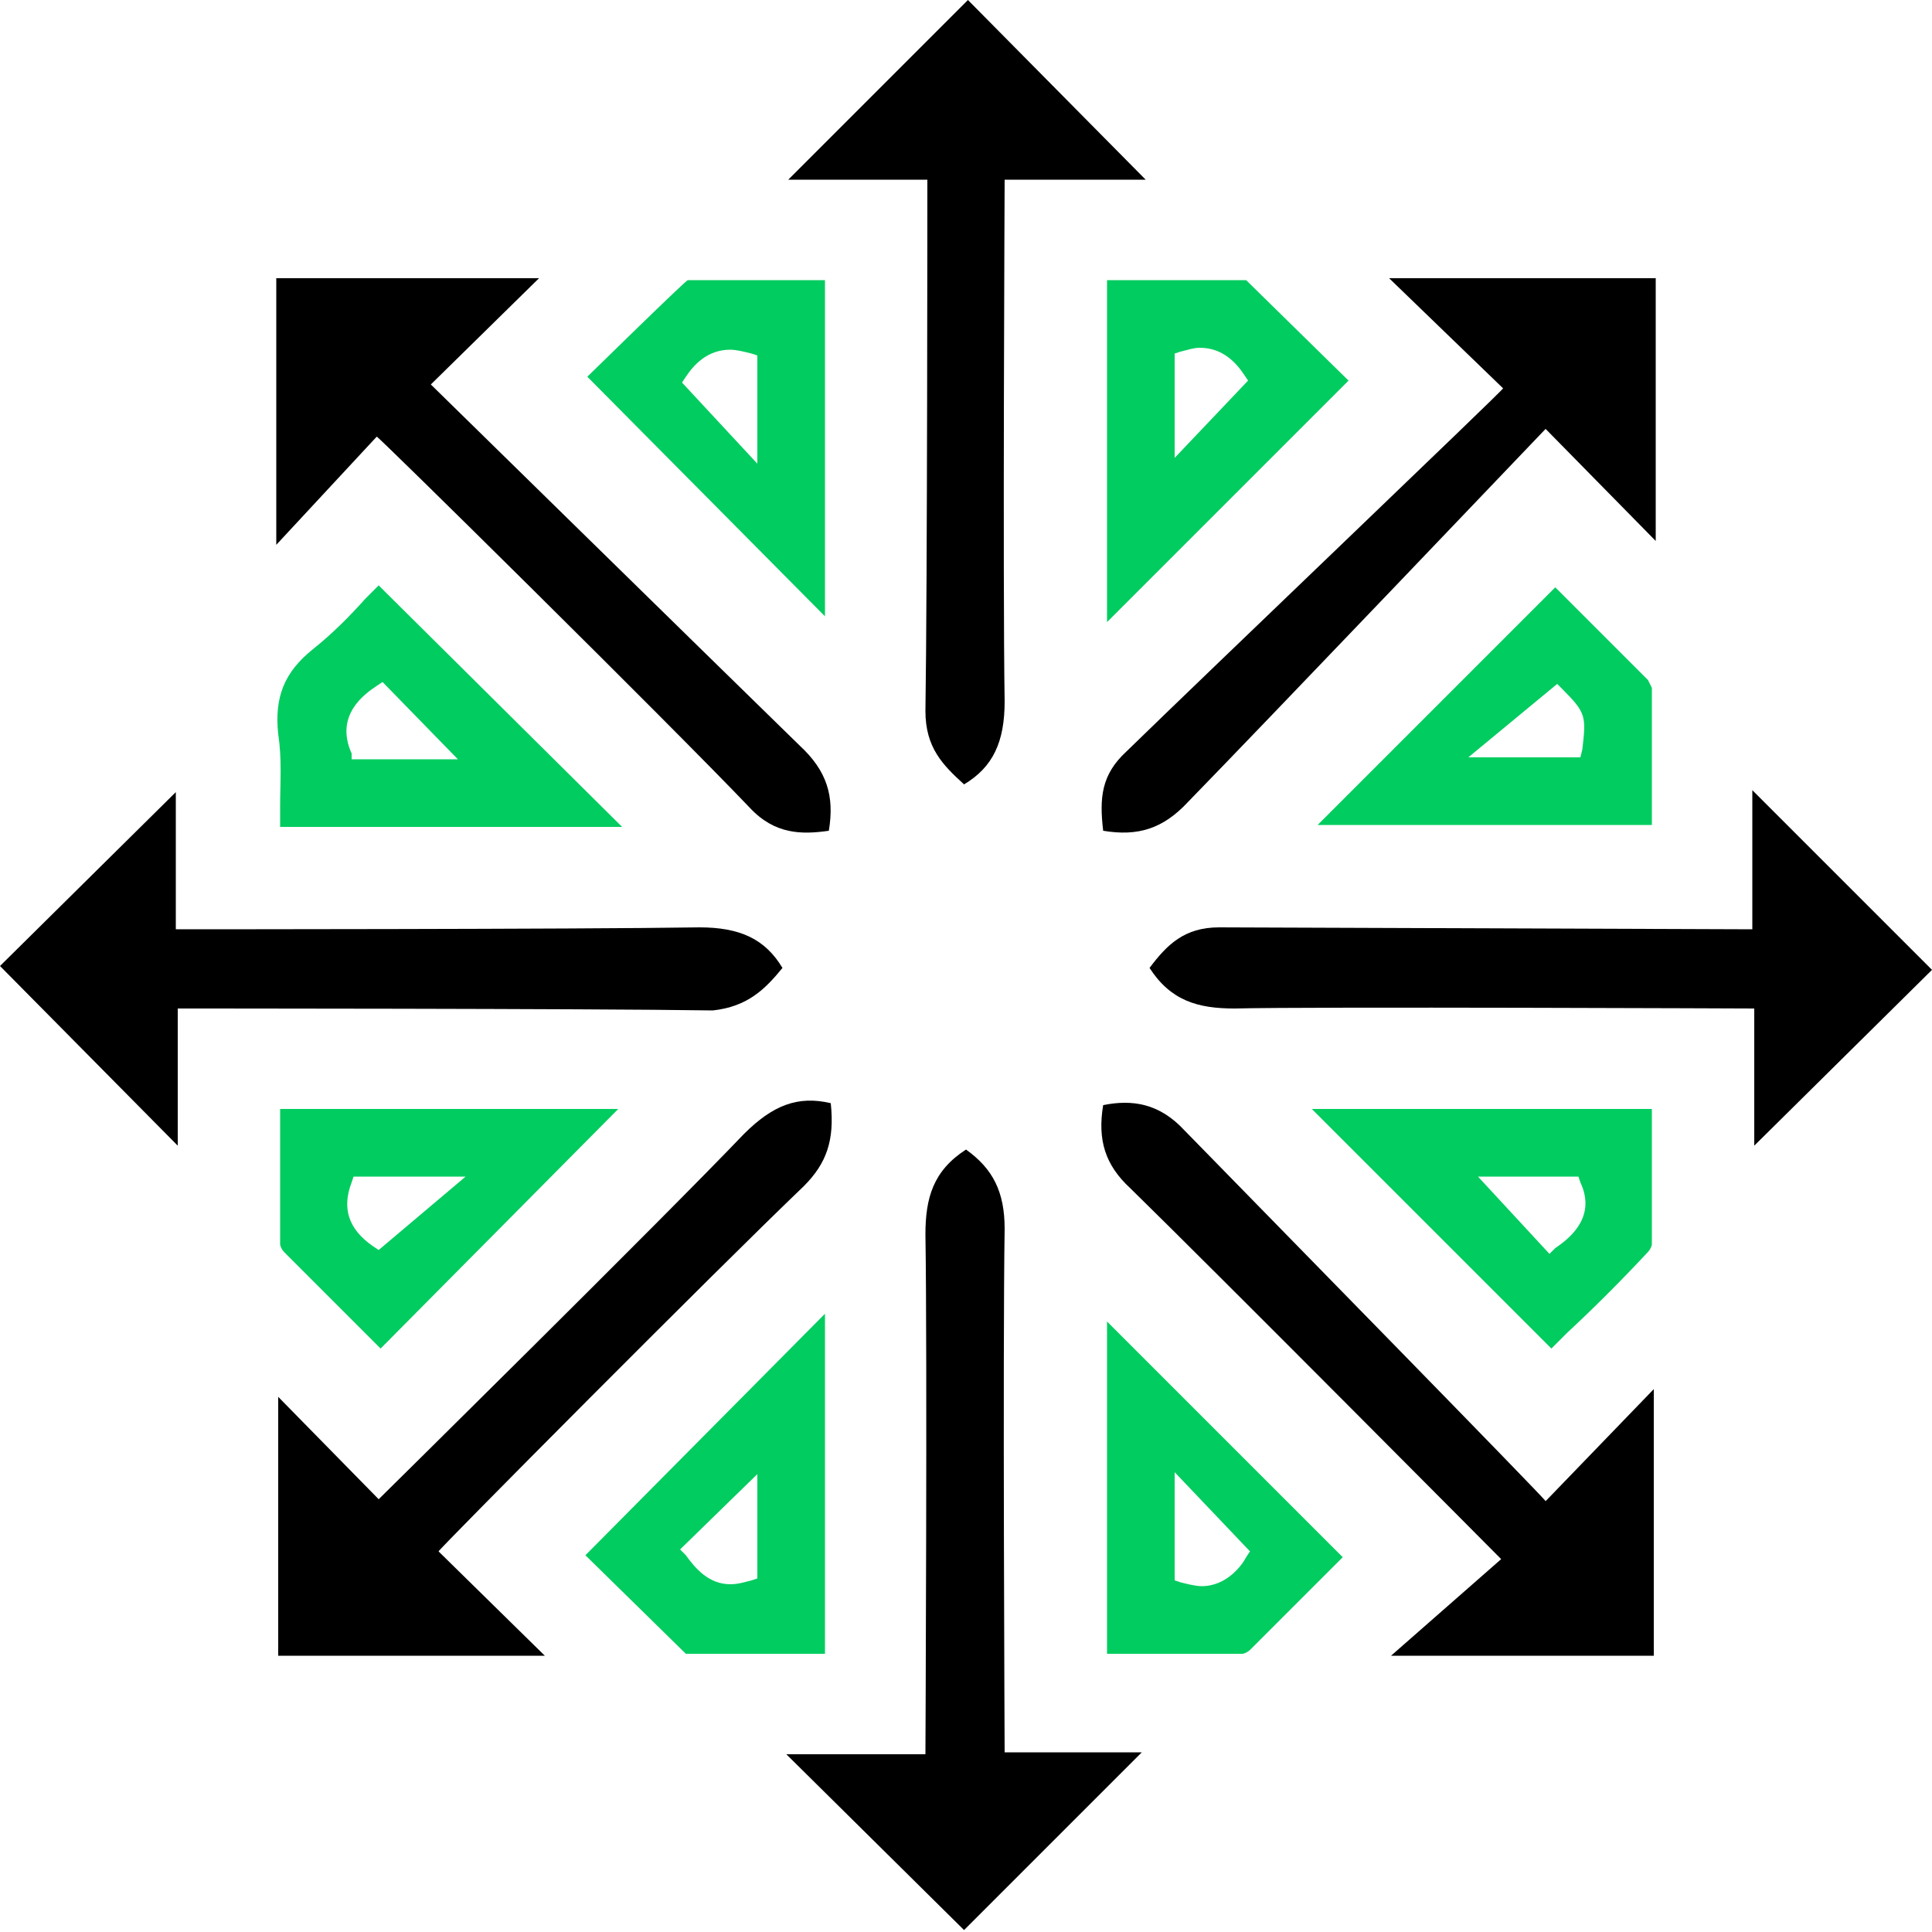
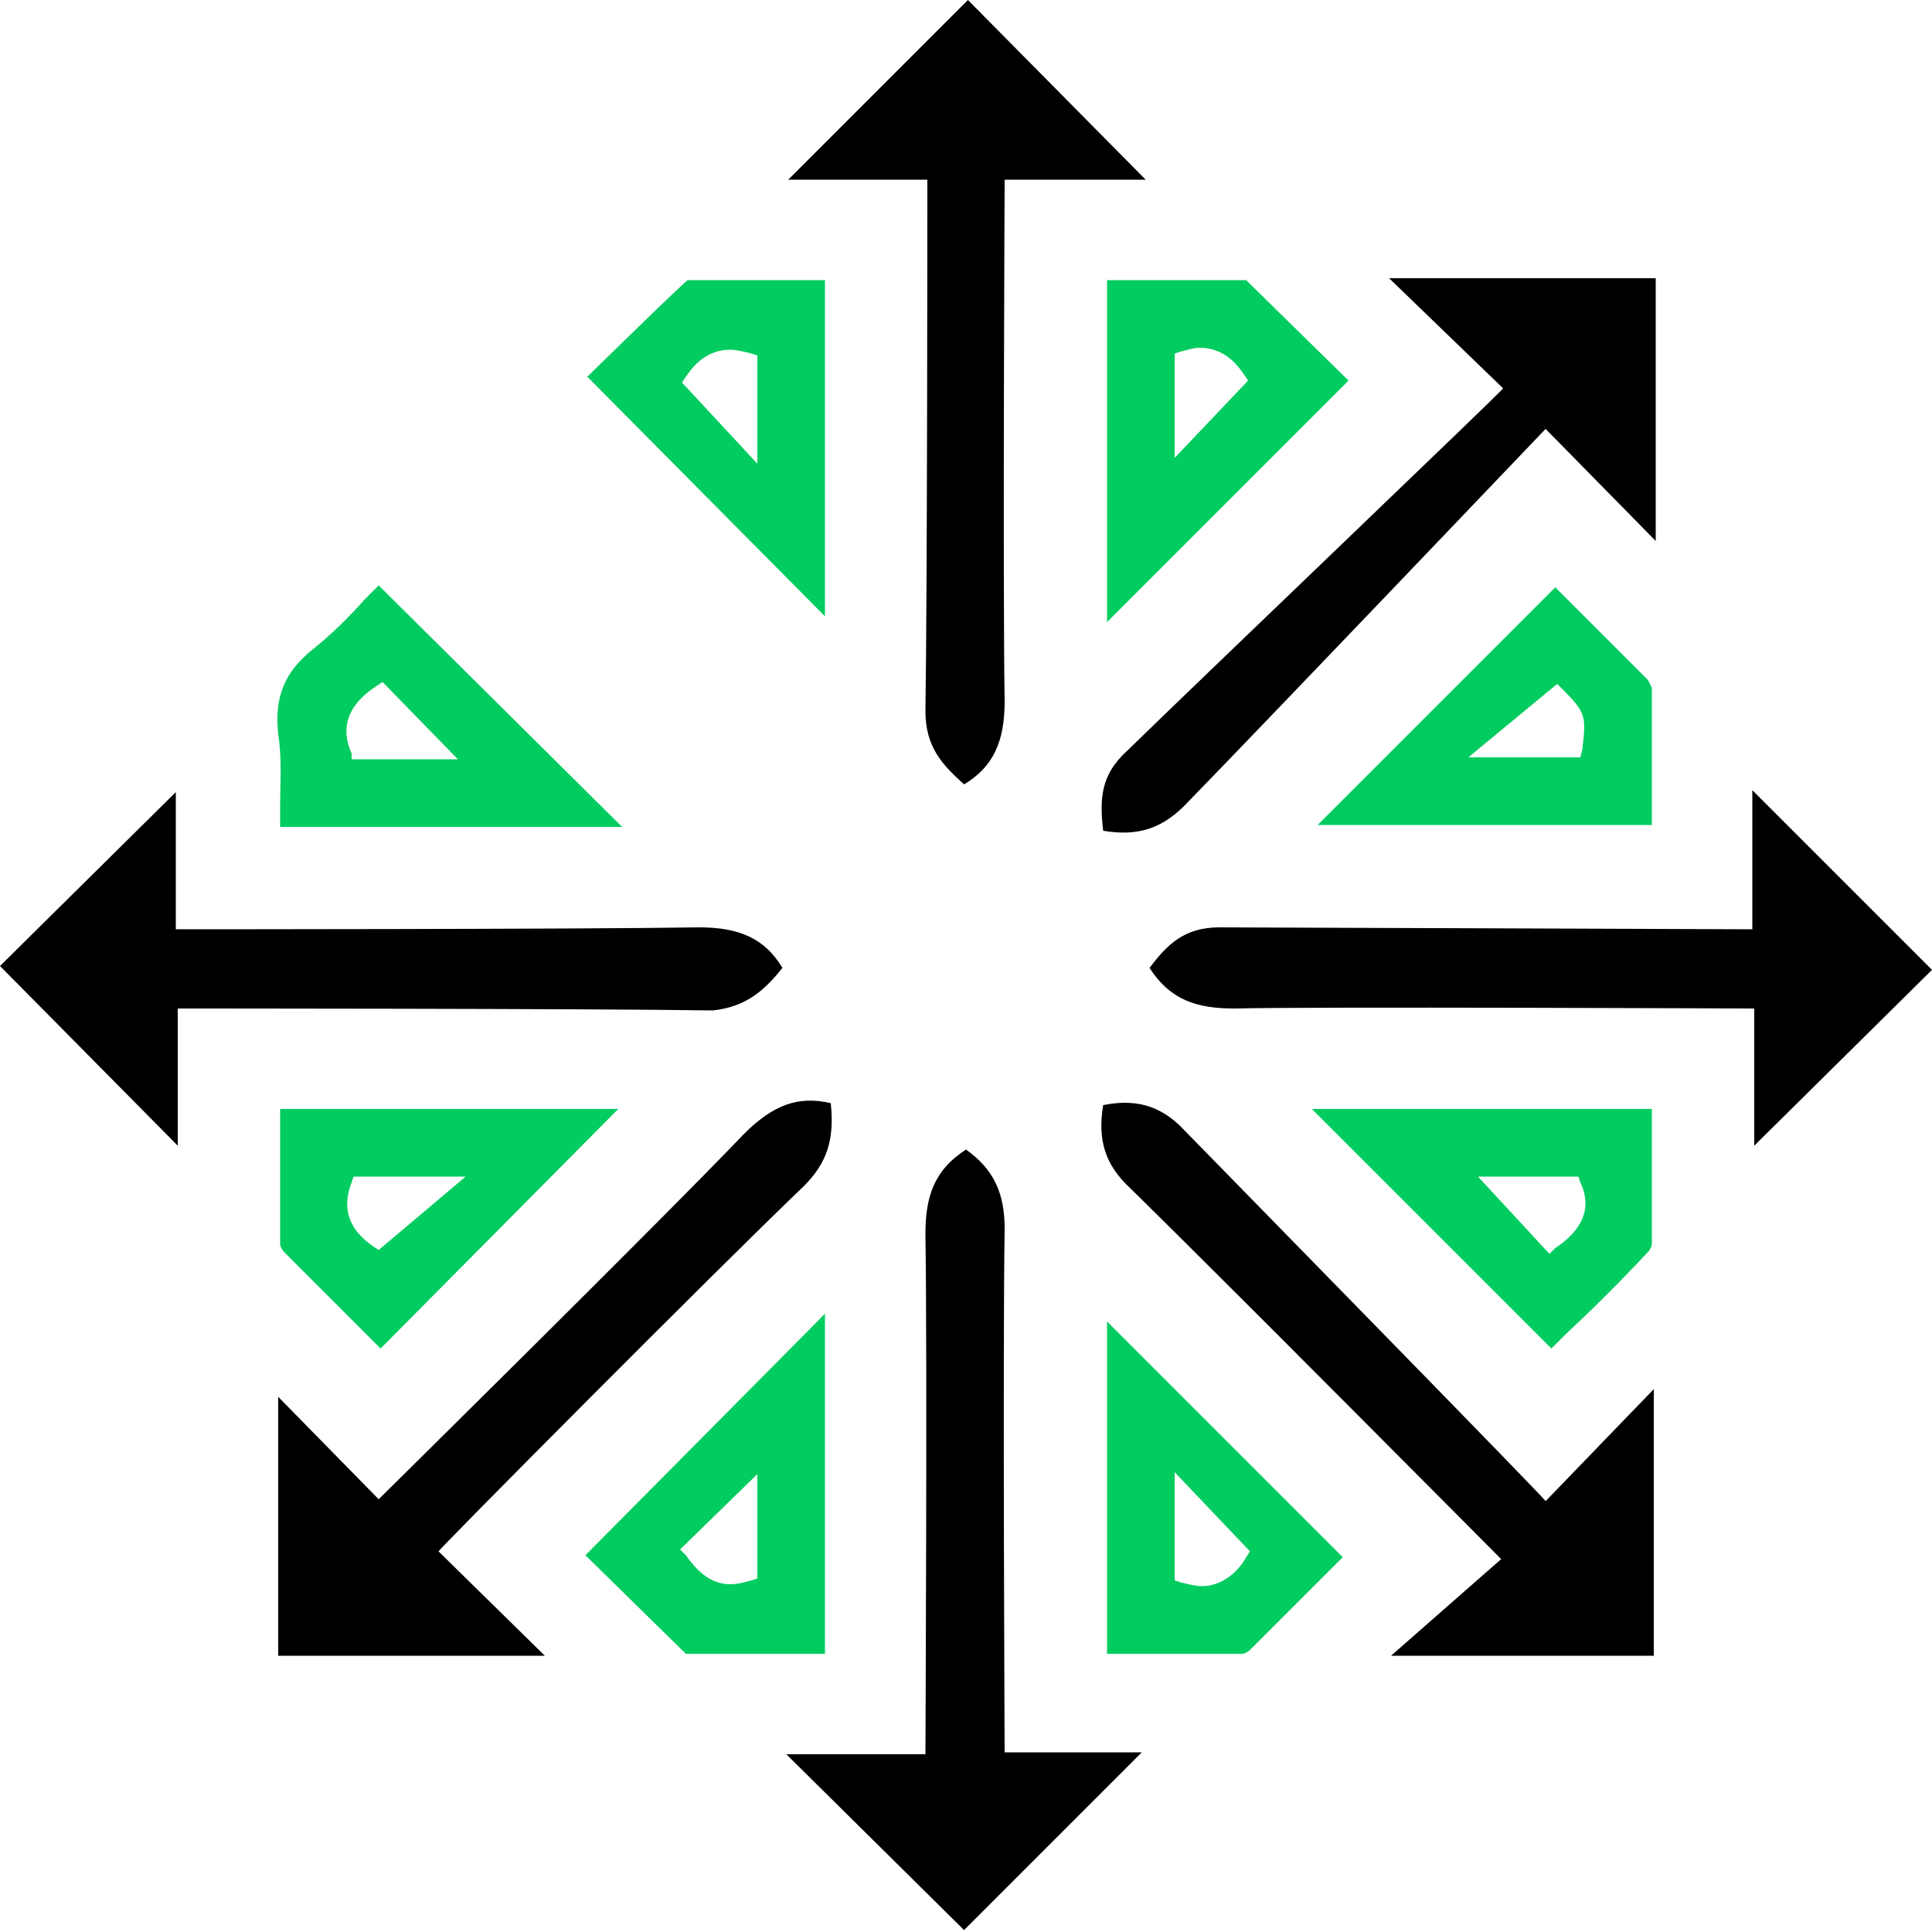
<svg xmlns="http://www.w3.org/2000/svg" version="1.1" id="Capa_1" x="0px" y="0px" viewBox="0 0 100 100" style="enable-background:new 0 0 100 100;" xml:space="preserve">
  <style type="text/css">
	.st0{fill:#00CC5F;}
</style>
  <g>
-     <path d="M38.8,41.8c1.3,1.4,2.7,1.4,4.1,1.2c0.3-1.8-0.1-3.1-1.5-4.4c-4-3.9-19.1-18.7-19.1-18.7l5.6-5.5H14.3v13.8l5.2-5.6   C19.5,22.5,34.7,37.5,38.8,41.8z" />
    <path d="M58.3,38.9c-1.3,1.2-1.4,2.4-1.2,4.1c1.8,0.3,3.1-0.1,4.4-1.5C65.4,37.5,80,22.2,80,22.2l5.7,5.8V14.4H71.9l5.9,5.7   C77.9,20.1,62.4,34.9,58.3,38.9z" />
    <path d="M41.6,61.4c1.2-1.2,1.6-2.4,1.4-4.3c-1.7-0.4-3,0.1-4.5,1.6c-4.2,4.4-18.9,18.9-18.9,18.9l-5.2-5.3v13.4h13.8l-5.5-5.4   C22.6,80.3,37.1,65.7,41.6,61.4z" />
    <path d="M61.3,58.5c-1.3-1.4-2.7-1.6-4.2-1.3c-0.3,1.8,0.1,3.1,1.4,4.3c4.4,4.3,19.2,19.2,19.2,19.2L72,85.7h13.6V71.9l-5.6,5.8   C80.1,77.7,65.4,62.7,61.3,58.5z" />
    <path d="M47.9,36.8c0,1.9,0.9,2.8,2,3.8c1.5-0.9,2.1-2.2,2.1-4.3C51.9,30.2,52,9.3,52,9.3h7.3L50.1,0l-9.3,9.3H48   C48,9.3,48,30.5,47.9,36.8z" />
    <path d="M40.5,50.1c-0.9-1.5-2.2-2.1-4.3-2.1c-6.2,0.1-27.1,0.1-27.1,0.1v-7.1L0,50l9.2,9.3v-7.1c0,0,21.3,0,27.7,0.1   C38.7,52.1,39.6,51.2,40.5,50.1z" />
    <path d="M90.8,59.3l9.2-9.1l-9.3-9.3v7.2c0,0-27.6-0.1-27.6-0.1c-1.8,0-2.7,0.9-3.6,2.1c1.1,1.7,2.5,2.1,4.4,2.1   c3.9-0.1,26.9,0,26.9,0V59.3z" />
    <path d="M52,63.6c0-1.9-0.6-3.1-2-4.1c-1.7,1.1-2.1,2.5-2.1,4.4c0.1,6.1,0,26.9,0,26.9h-7.2l9.2,9.1l9.2-9.2H52   C52,90.8,51.9,69.8,52,63.6z" />
    <path class="st0" d="M42.7,31.9V14.5c0,0-5.7,0-7.1,0c-0.1,0-5.2,5-5.2,5L42.7,31.9z M35.3,19.8l0.2-0.3c0.4-0.6,1.1-1.4,2.3-1.4   c0.3,0,0.7,0.1,1.1,0.2l0.3,0.1V24L35.3,19.8z" />
    <path class="st0" d="M57.3,14.5v17.7l12.4-12.4l0.1-0.1c0,0-5.3-5.2-5.3-5.2C63.1,14.5,57.3,14.5,57.3,14.5z M60.8,23.7v-5v-0.4   l0.3-0.1c0.4-0.1,0.7-0.2,1-0.2c1.2,0,1.9,0.8,2.3,1.4l0.2,0.3L60.8,23.7z" />
    <path class="st0" d="M14.5,41.7c0,0.4,0,0.7,0,1.1h17.7L19.6,30.3c-0.2,0.2-0.5,0.5-0.7,0.7c-0.8,0.9-1.7,1.8-2.7,2.6   c-1.5,1.2-2,2.5-1.8,4.4C14.6,39.3,14.5,40.5,14.5,41.7z M19.5,35.5l0.3-0.2l3.9,4h-5.5L18.2,39C17.3,37,18.9,35.9,19.5,35.5z" />
    <path class="st0" d="M85.3,35.2c-1.4-1.4-4.8-4.8-4.8-4.8L68.2,42.7h17.3l0-1.2c0-2,0-4,0-5.9C85.5,35.6,85.4,35.4,85.3,35.2z    M81.9,38.8l-0.1,0.4H76l4.6-3.8l0.3,0.3C82.1,36.9,82.1,37.1,81.9,38.8z" />
    <path class="st0" d="M14.7,64.8c1.4,1.4,5,5,5,5L32,57.4H14.5c0,0,0,5.1,0,7C14.5,64.5,14.6,64.7,14.7,64.8z M18.2,61.2l0.1-0.3   h5.8l-4.5,3.8l-0.3-0.2C18,63.6,17.7,62.5,18.2,61.2z" />
    <path class="st0" d="M85.3,64.8c0.1-0.1,0.2-0.3,0.2-0.4c0-1.9,0-7,0-7H67.9l12.4,12.4l0.8-0.8C82.5,67.7,83.9,66.3,85.3,64.8z    M80.2,64.9l-3.7-4h5.2l0.1,0.3c0.8,1.7-0.4,2.8-1.3,3.4L80.2,64.9z" />
    <path class="st0" d="M35.5,85.6c1.5,0,7.2,0,7.2,0V68L30.3,80.5C30.3,80.5,35.5,85.6,35.5,85.6z M39.2,76.3v5.4l-0.3,0.1   c-0.4,0.1-0.7,0.2-1.1,0.2c-1.1,0-1.8-0.8-2.3-1.5l-0.3-0.3L39.2,76.3z" />
    <path class="st0" d="M57.3,68.4v17.2c0,0,5.6,0,7,0c0.1,0,0.3-0.1,0.4-0.2c1.4-1.4,4.8-4.8,4.8-4.8L57.3,68.4z M64.5,80.6   c-0.2,0.4-1,1.5-2.3,1.5c-0.3,0-0.7-0.1-1.1-0.2l-0.3-0.1v-5.6l3.9,4.1L64.5,80.6z" />
  </g>
</svg>